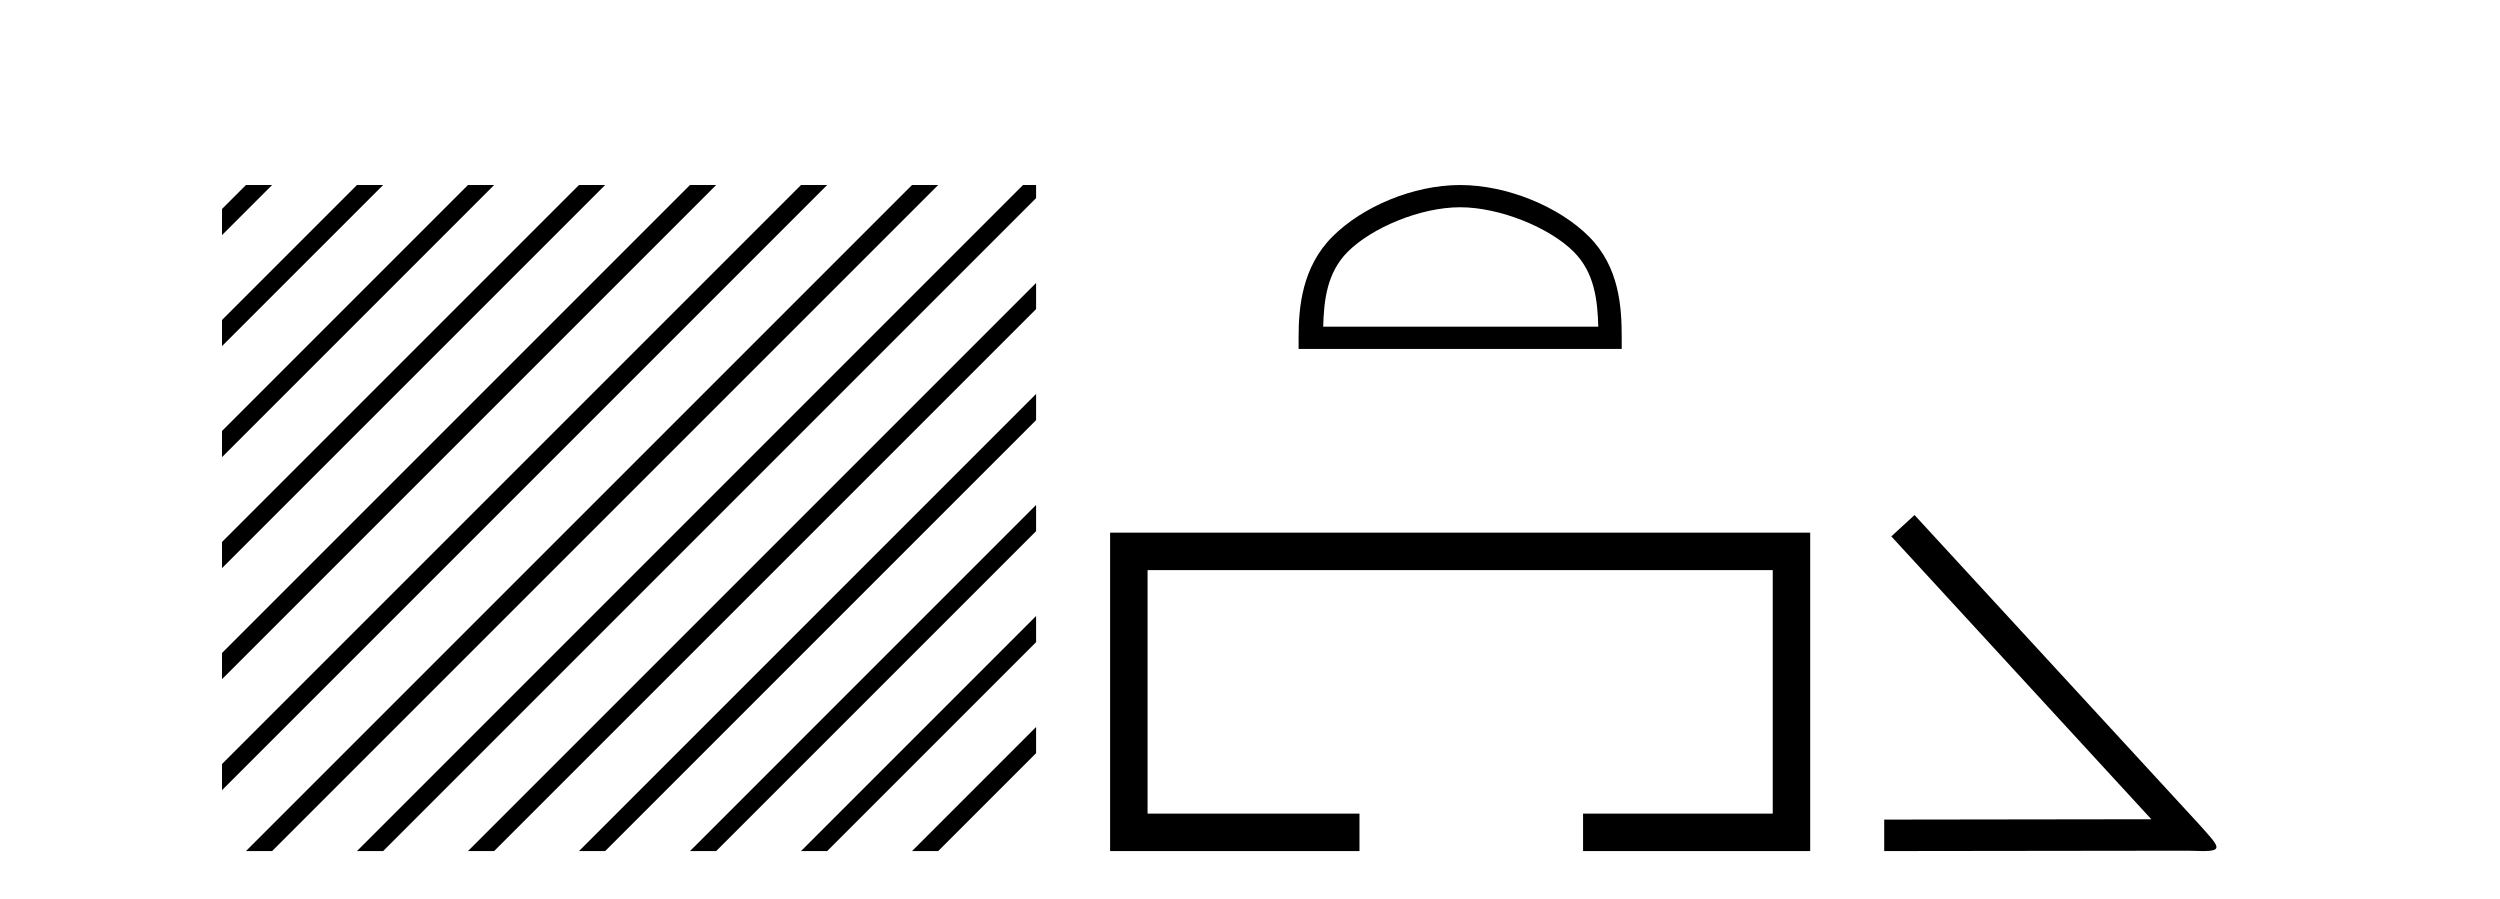
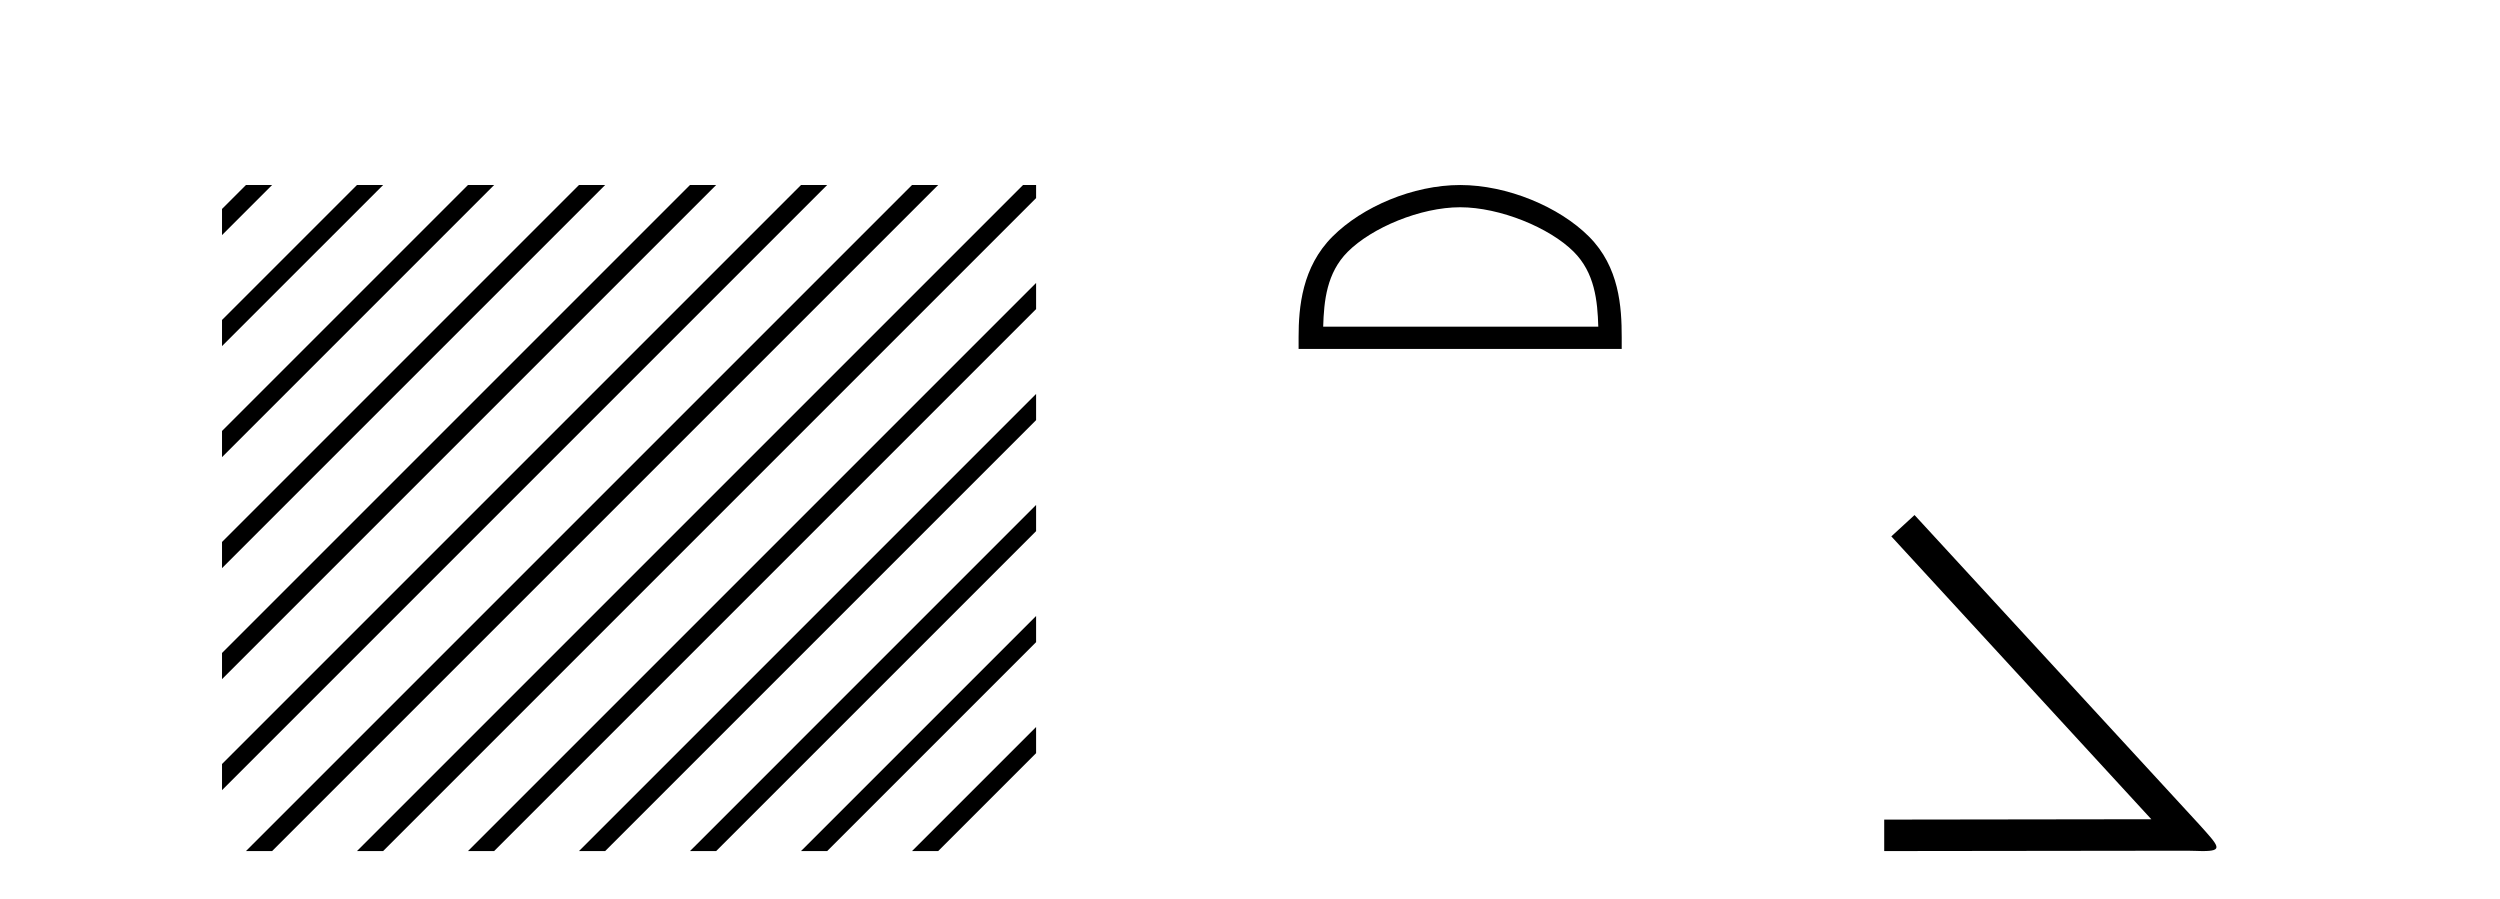
<svg xmlns="http://www.w3.org/2000/svg" width="114.0" height="41.0">
  <path d="M 11.215 8.437 L 10.124 9.528 L 10.124 10.721 L 12.11 8.735 L 12.408 8.437 ZM 16.277 8.437 L 10.124 14.59 L 10.124 14.59 L 10.124 15.783 L 17.172 8.735 L 17.47 8.437 ZM 21.339 8.437 L 10.124 19.652 L 10.124 19.652 L 10.124 20.845 L 10.124 20.845 L 22.234 8.735 L 22.532 8.437 ZM 26.401 8.437 L 10.124 24.714 L 10.124 24.714 L 10.124 25.907 L 10.124 25.907 L 27.296 8.735 L 27.594 8.437 ZM 31.463 8.437 L 10.124 29.776 L 10.124 29.776 L 10.124 30.969 L 10.124 30.969 L 32.358 8.735 L 32.656 8.437 ZM 36.525 8.437 L 10.124 34.838 L 10.124 34.838 L 10.124 36.031 L 10.124 36.031 L 37.42 8.735 L 37.719 8.437 ZM 41.587 8.437 L 11.513 38.511 L 11.513 38.511 L 11.215 38.809 L 12.408 38.809 L 42.482 8.735 L 42.781 8.437 ZM 46.65 8.437 L 16.575 38.511 L 16.575 38.511 L 16.277 38.809 L 17.47 38.809 L 47.246 9.033 L 47.246 8.437 ZM 47.246 12.902 L 21.637 38.511 L 21.637 38.511 L 21.339 38.809 L 22.532 38.809 L 47.246 14.095 L 47.246 12.902 ZM 47.246 17.964 L 26.7 38.511 L 26.7 38.511 L 26.401 38.809 L 27.594 38.809 L 47.246 19.158 L 47.246 17.964 ZM 47.246 23.026 L 31.762 38.511 L 31.463 38.809 L 32.656 38.809 L 47.246 24.22 L 47.246 23.026 ZM 47.246 28.089 L 36.824 38.511 L 36.525 38.809 L 37.719 38.809 L 47.246 29.282 L 47.246 29.282 L 47.246 28.089 ZM 47.246 33.151 L 41.886 38.511 L 41.587 38.809 L 42.781 38.809 L 47.246 34.344 L 47.246 33.151 Z" style="fill:#000000;stroke:none" />
  <path d="M 66.583 9.451 C 68.395 9.451 70.664 10.382 71.761 11.48 C 72.722 12.44 72.847 13.713 72.882 14.896 L 60.337 14.896 C 60.372 13.713 60.498 12.44 61.458 11.48 C 62.556 10.382 64.771 9.451 66.583 9.451 ZM 66.583 8.437 C 64.433 8.437 62.12 9.43 60.764 10.786 C 59.373 12.176 59.216 14.007 59.216 15.377 L 59.216 15.911 L 73.95 15.911 L 73.95 15.377 C 73.95 14.007 73.846 12.176 72.455 10.786 C 71.1 9.43 68.733 8.437 66.583 8.437 Z" style="fill:#000000;stroke:none" />
-   <path d="M 50.621 24.289 L 50.621 38.809 L 61.992 38.809 L 61.992 37.101 L 52.329 37.101 L 52.329 25.997 L 80.837 25.997 L 80.837 37.101 L 72.188 37.101 L 72.188 38.809 L 82.545 38.809 L 82.545 24.289 Z" style="fill:#000000;stroke:none" />
  <path d="M 87.303 23.486 L 86.244 24.459 L 98.1 37.357 L 85.92 37.374 L 85.92 38.809 L 99.74 38.792 C 100.013 38.792 100.235 38.809 100.423 38.809 C 101.414 38.809 101.192 38.604 100.27 37.579 L 87.303 23.486 Z" style="fill:#000000;stroke:none" />
</svg>